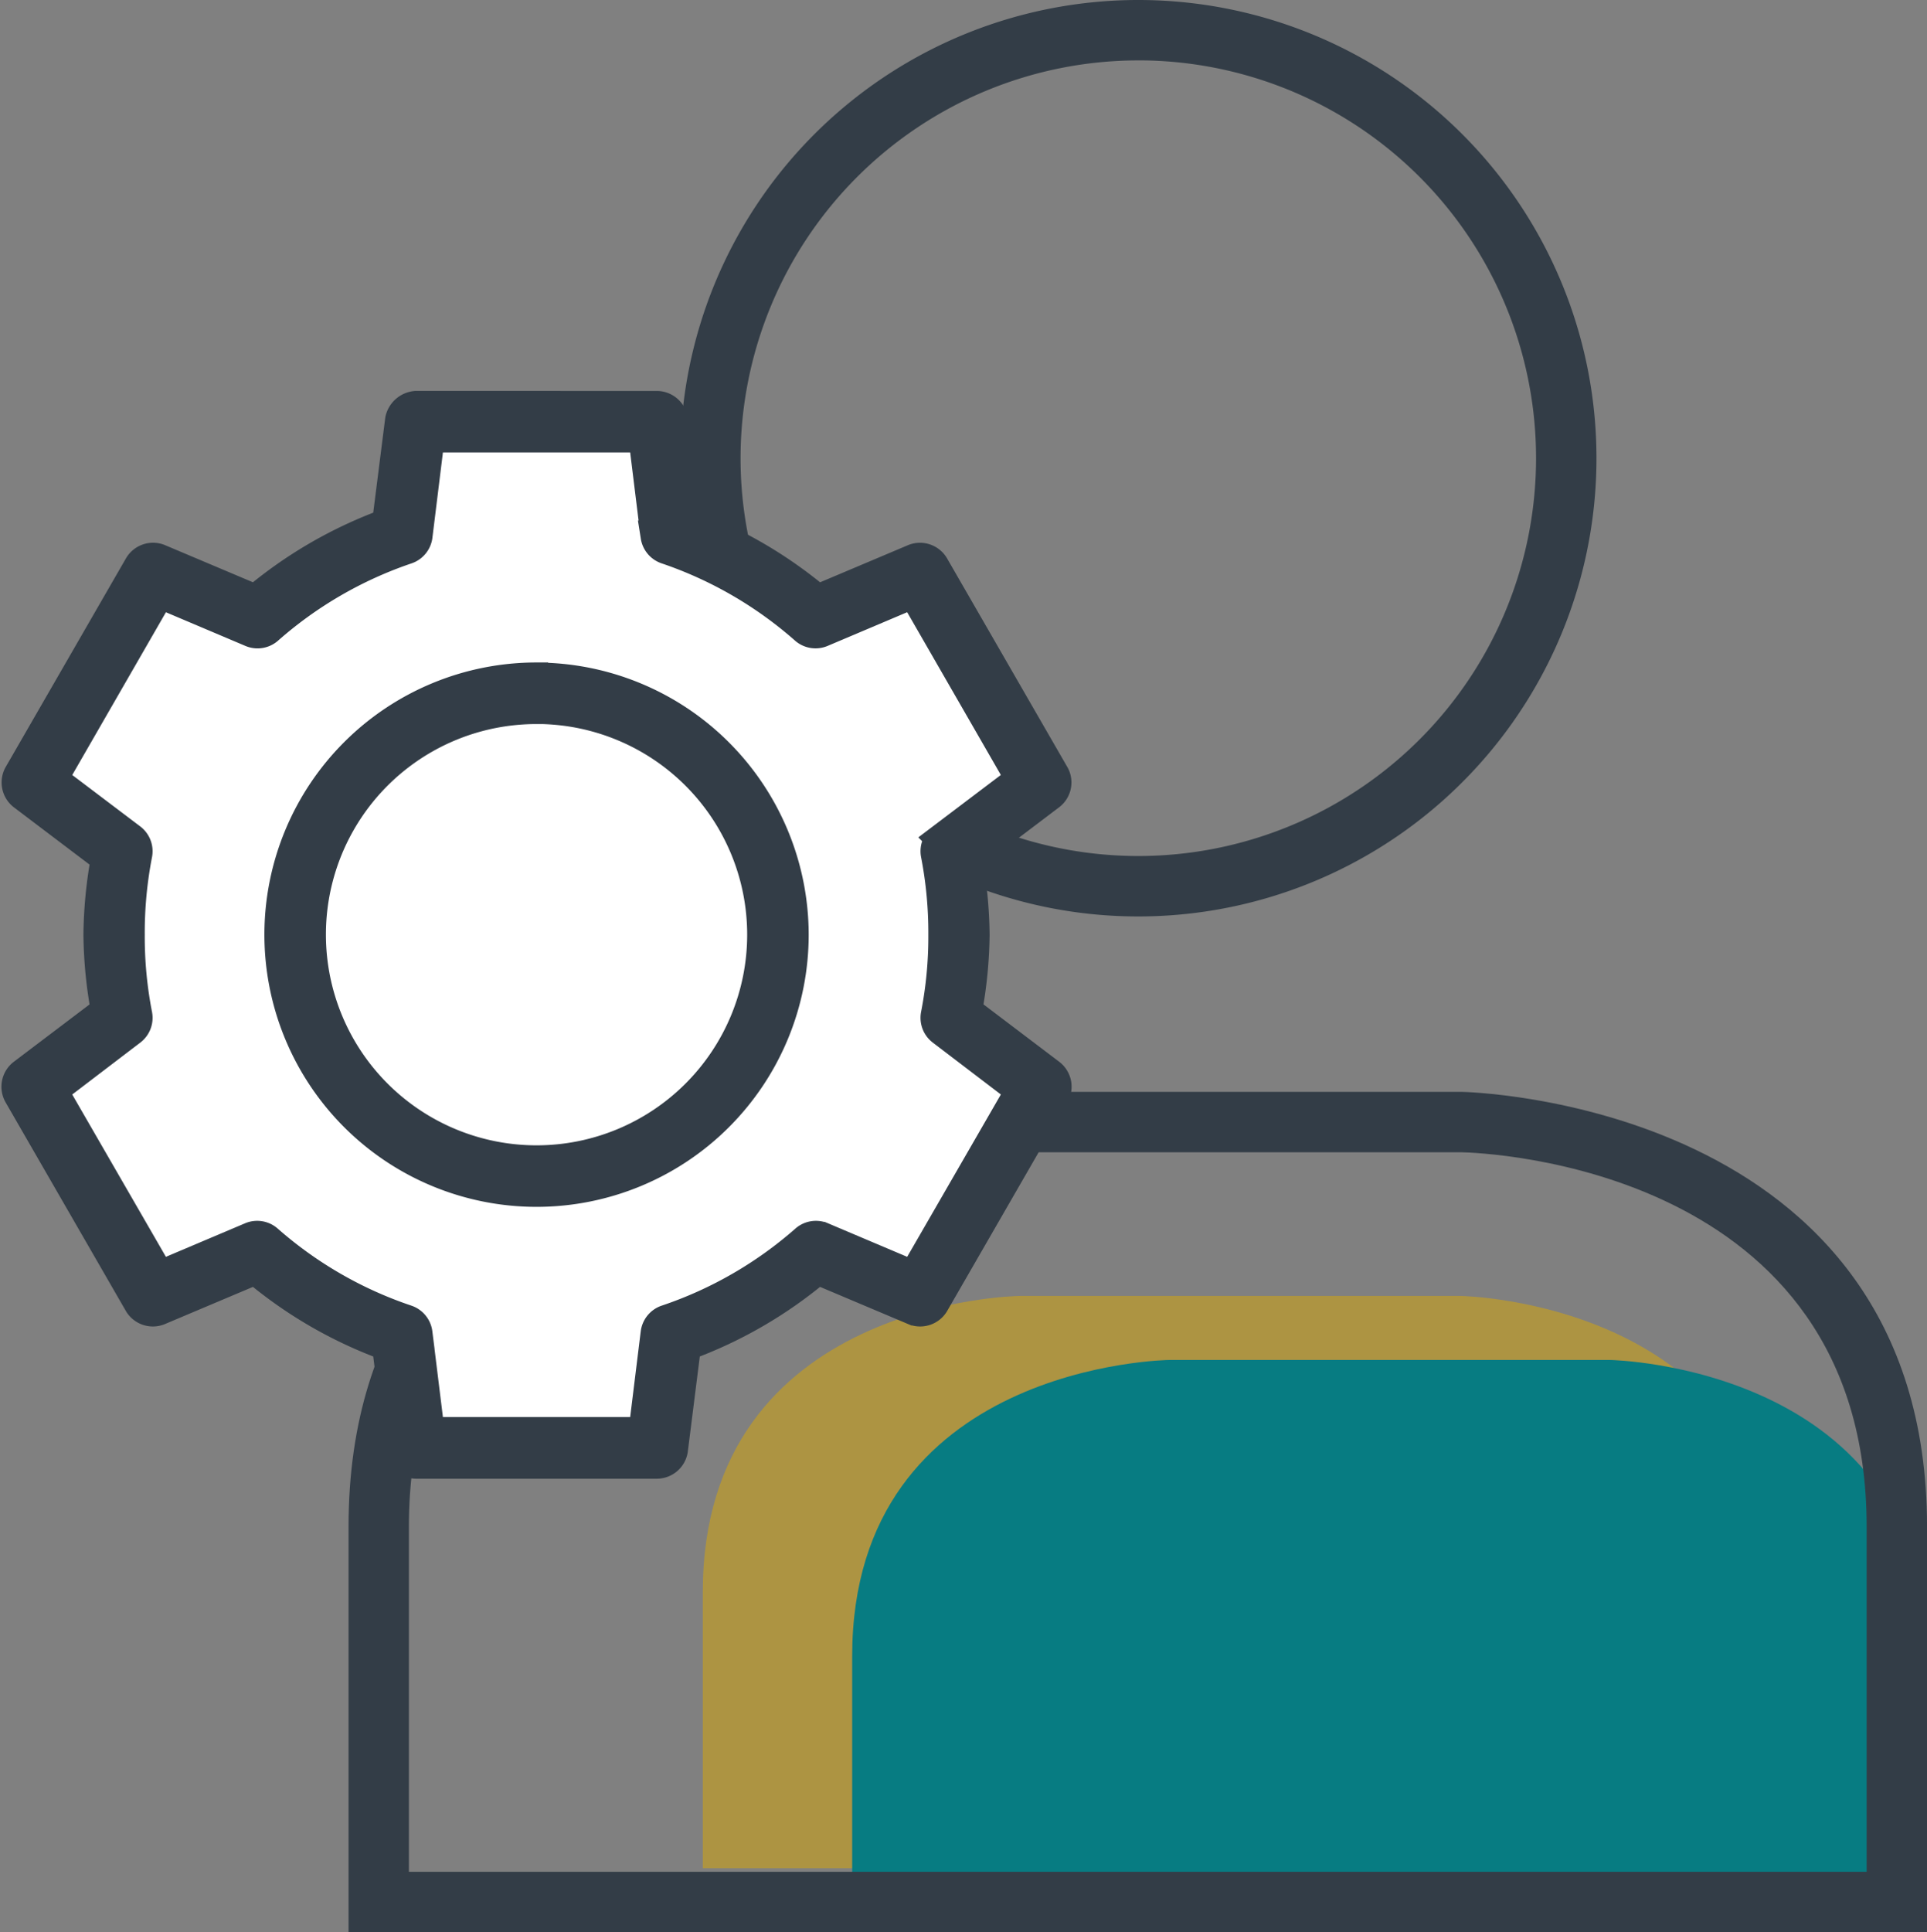
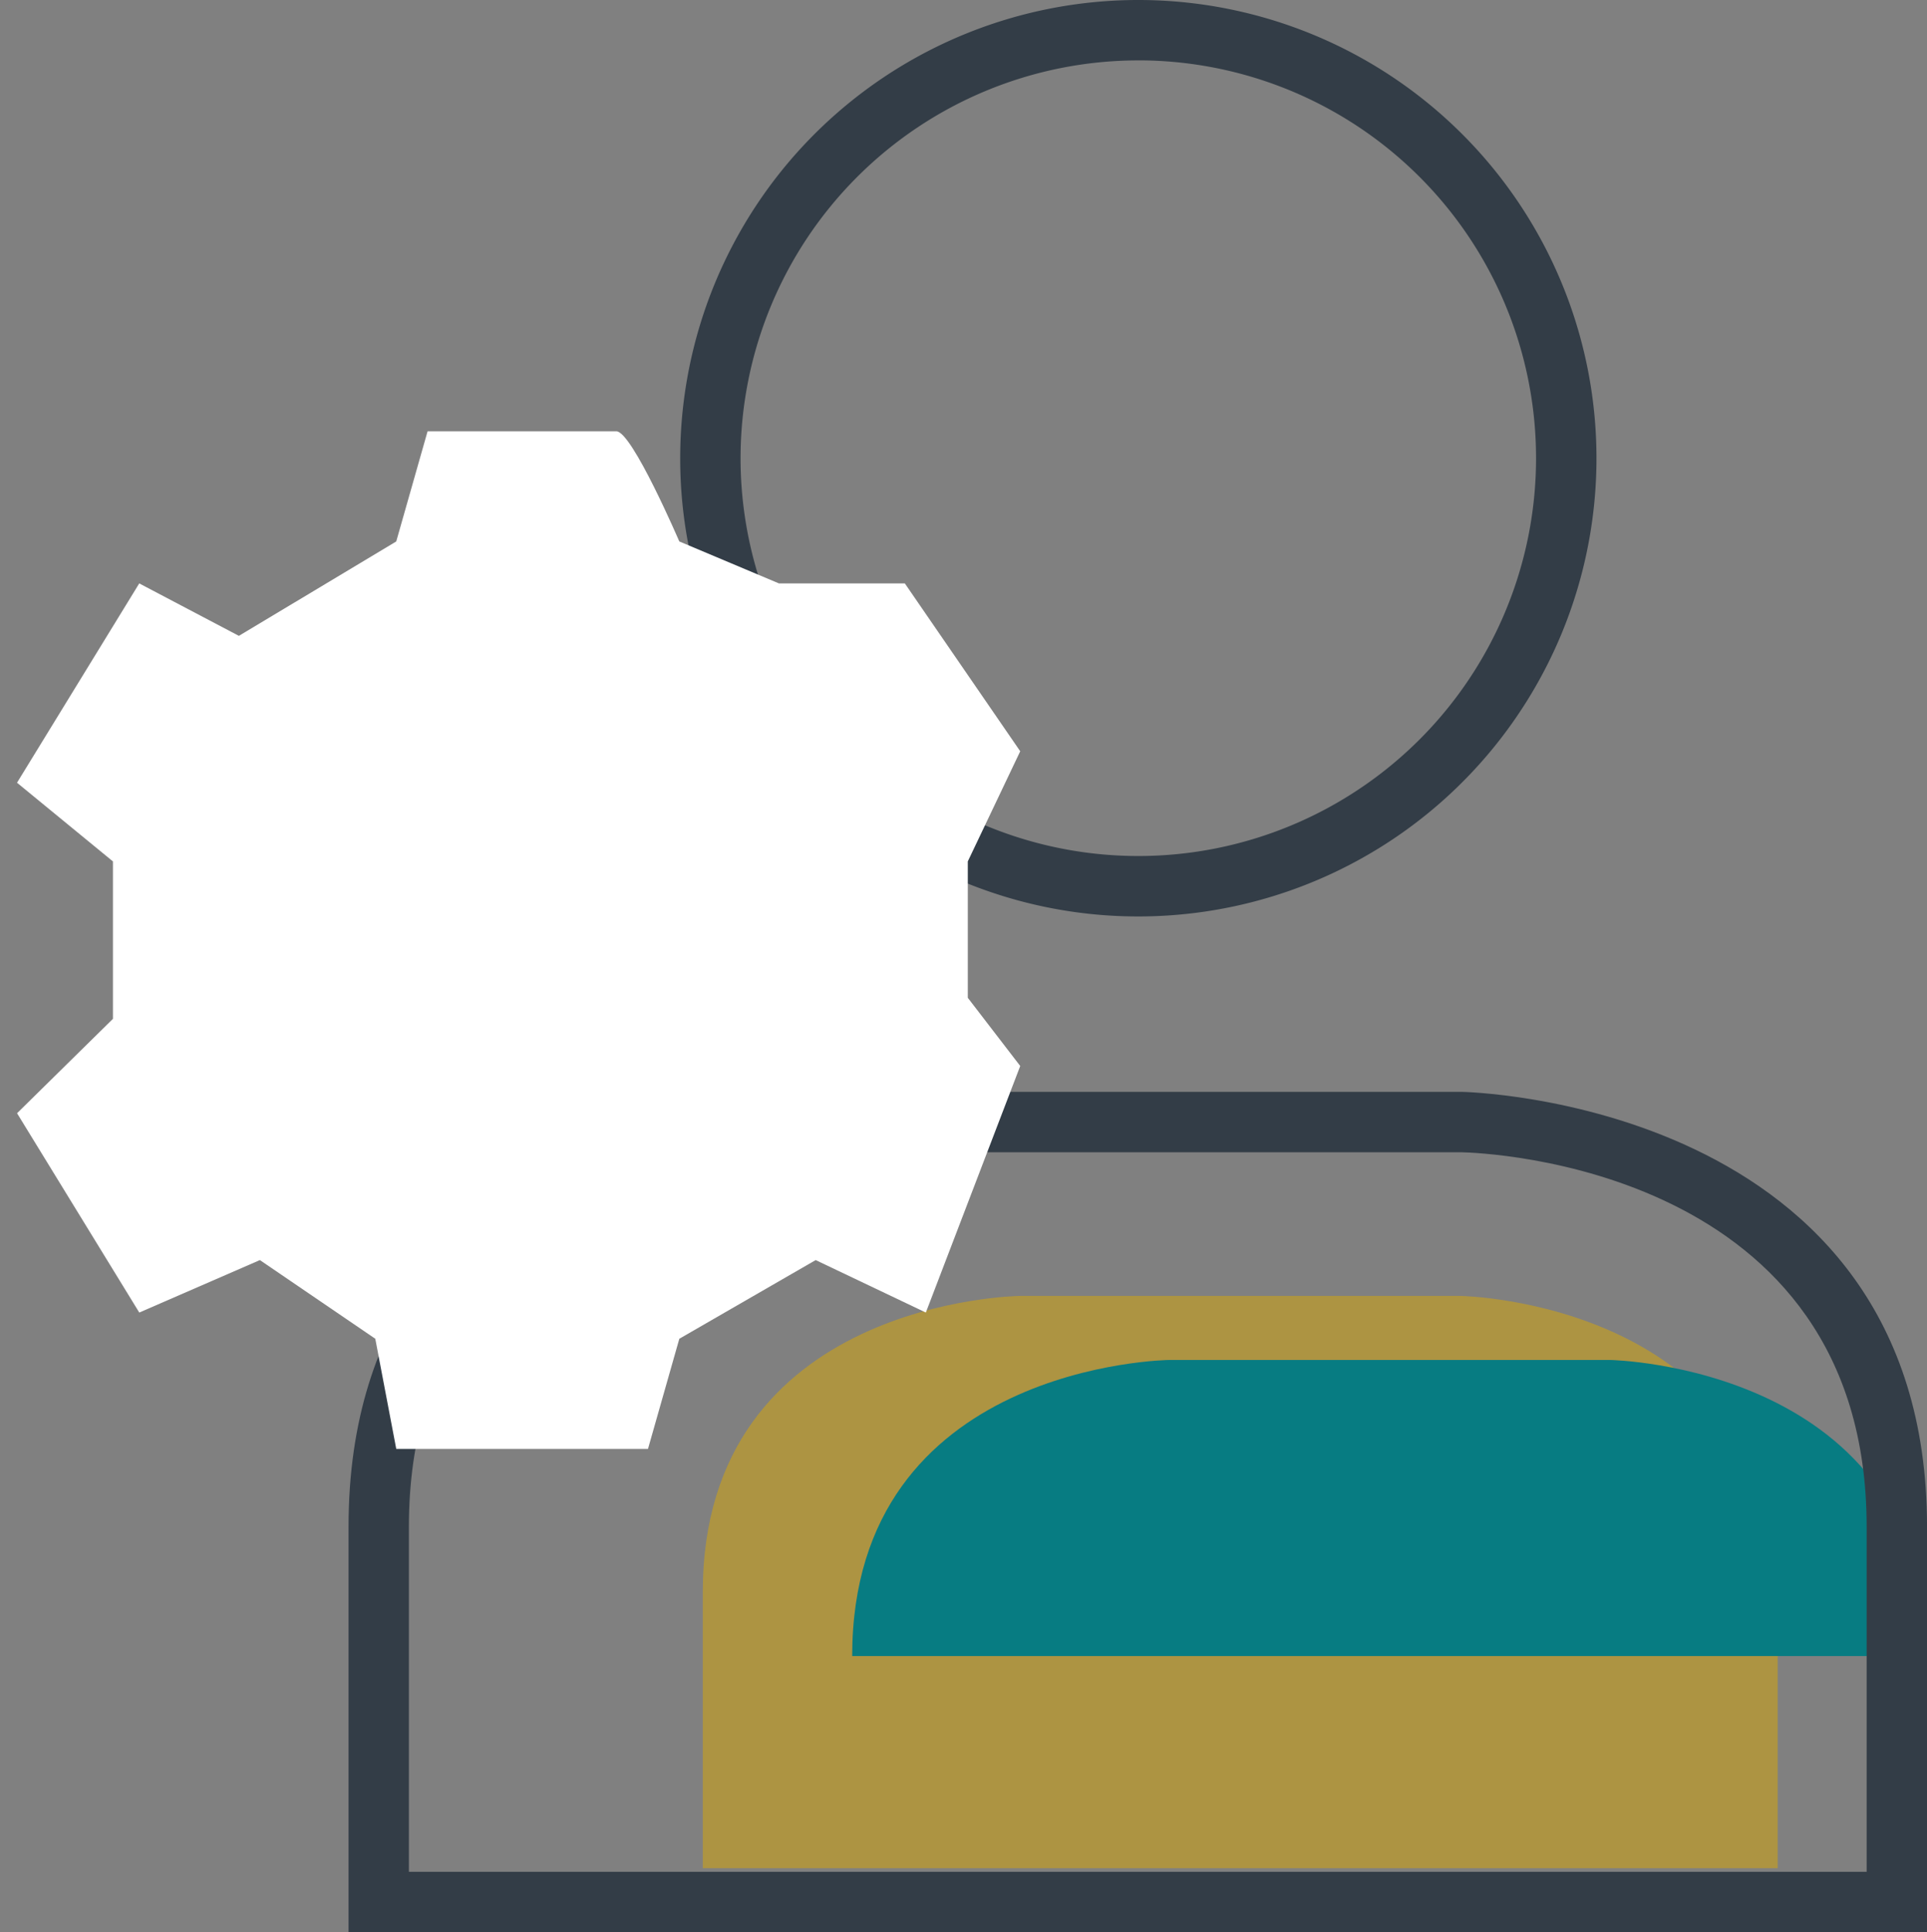
<svg xmlns="http://www.w3.org/2000/svg" width="61.49" height="61.644" viewBox="0 0 61.49 61.644">
  <rect x="0" y="0" width="61.49" height="61.644" fill="#808080" stroke="none" />
  <g id="Group_8257" data-name="Group 8257" transform="translate(-682.176 -1323)">
    <g id="Group_8041" data-name="Group 8041" transform="translate(-7.281)">
      <path id="Path_840" data-name="Path 840" d="M5.856,45.608v8.811h34.3V45.608c0-9.276-10.111-9.446-10.111-9.446H15.967S5.856,36.275,5.856,45.608Z" transform="translate(706.027 1328.183)" fill="#ad9442" />
-       <path id="Path_839" data-name="Path 839" d="M5.856,45.608v8.811h34.3V45.608c0-9.276-10.111-9.446-10.111-9.446H15.967S5.856,36.275,5.856,45.608Z" transform="translate(710.794 1330.226)" fill="#077c82" />
+       <path id="Path_839" data-name="Path 839" d="M5.856,45.608h34.3V45.608c0-9.276-10.111-9.446-10.111-9.446H15.967S5.856,36.275,5.856,45.608Z" transform="translate(710.794 1330.226)" fill="#077c82" />
      <g id="Group_8034" data-name="Group 8034">
        <g id="Group_8027" data-name="Group 8027" transform="translate(-137.611 345.644)">
          <g id="Group_8030" data-name="Group 8030" transform="translate(832.334 977.356)">
            <g id="Group_8029" data-name="Group 8029" transform="translate(5.856)">
              <path id="Path_830" data-name="Path 830" d="M31.442,29.238a14.619,14.619,0,1,0-14.6-14.62A14.611,14.611,0,0,0,31.442,29.238Zm0-27.312A12.692,12.692,0,1,1,18.768,14.619,12.7,12.7,0,0,1,31.442,1.927Z" transform="translate(-6.259)" fill="#333d47" />
              <path id="Path_831" data-name="Path 831" d="M5.856,50.033V62.972H56.225V50.033c0-13.622-14.849-13.871-14.849-13.871H20.7S5.856,36.328,5.856,50.033ZM20.7,38.089H41.358c.706.014,12.94.441,12.94,11.945V61.045H7.782V50.033C7.783,38.429,20.2,38.1,20.7,38.089Z" transform="translate(-5.856 -1.328)" fill="#333d47" />
            </g>
          </g>
          <path id="Path_832" data-name="Path 832" d="M7079.611,1138.328l3.9-6.359,3.18,1.673,5.021-3.012,1-3.514h6.024c.5,0,2.008,3.514,2.008,3.514l3.18,1.339h4.017l3.682,5.355-1.673,3.514v4.351l1.673,2.176-3.012,7.866-3.515-1.674-4.351,2.51-1,3.514h-8.033l-.669-3.514-3.682-2.51-3.849,1.674-3.9-6.359,3.06-3.012v-5.021Z" transform="translate(-6252 -136)" fill="#fff" />
          <g id="Group_8028" data-name="Group 8028" transform="translate(812.048 22.966)">
-             <path id="Path_829" data-name="Path 829" d="M28.29,967.362a.542.542,0,0,0-.481.421l-.421,3.325a13.965,13.965,0,0,0-4.212,2.437l-3.1-1.309a.5.5,0,0,0-.6.211l-3.851,6.68a.5.5,0,0,0,.135.617l2.663,2.016a14.246,14.246,0,0,0-.241,2.452,14.094,14.094,0,0,0,.241,2.437l-2.663,2.016a.5.5,0,0,0-.135.632l3.851,6.68a.5.5,0,0,0,.6.2l3.1-1.309a13.922,13.922,0,0,0,4.212,2.437l.421,3.34a.5.5,0,0,0,.481.421h7.7a.5.5,0,0,0,.481-.421l.421-3.34a13.922,13.922,0,0,0,4.212-2.437l3.1,1.309a.5.5,0,0,0,.6-.2l3.851-6.68a.5.5,0,0,0-.135-.632l-2.663-2.018a14.093,14.093,0,0,0,.241-2.437,14.246,14.246,0,0,0-.241-2.452l2.663-2.016a.494.494,0,0,0,.135-.614l-3.851-6.68a.5.5,0,0,0-.6-.211l-3.1,1.309a13.967,13.967,0,0,0-4.212-2.437l-.421-3.325a.5.5,0,0,0-.481-.421Zm.421.963h6.86l.391,3.174a.493.493,0,0,0,.331.391,13.007,13.007,0,0,1,4.438,2.573.492.492,0,0,0,.5.075l2.949-1.249,3.43,5.958-2.527,1.911a.493.493,0,0,0-.181.481,13.166,13.166,0,0,1,.241,2.573,13.016,13.016,0,0,1-.241,2.558.493.493,0,0,0,.181.481l2.527,1.926-3.43,5.943-2.949-1.249a.492.492,0,0,0-.5.09,12.974,12.974,0,0,1-4.438,2.558.493.493,0,0,0-.331.406l-.391,3.174h-6.86l-.391-3.174a.494.494,0,0,0-.331-.406,12.973,12.973,0,0,1-4.438-2.558.492.492,0,0,0-.5-.09l-2.949,1.249-3.43-5.943,2.527-1.926a.493.493,0,0,0,.181-.481,13.016,13.016,0,0,1-.241-2.557,13.166,13.166,0,0,1,.241-2.573.493.493,0,0,0-.181-.481l-2.527-1.911,3.43-5.958,2.949,1.249a.492.492,0,0,0,.5-.075,13.007,13.007,0,0,1,4.438-2.573.492.492,0,0,0,.331-.391l.391-3.174Zm3.43,7.7a8.184,8.184,0,1,0,8.184,8.184A8.192,8.192,0,0,0,32.142,976.028Zm0,.963a7.221,7.221,0,1,1-7.221,7.221A7.214,7.214,0,0,1,32.142,976.99Z" fill="#333d47" stroke="#333d47" stroke-width="1" />
-           </g>
+             </g>
        </g>
      </g>
    </g>
  </g>
</svg>